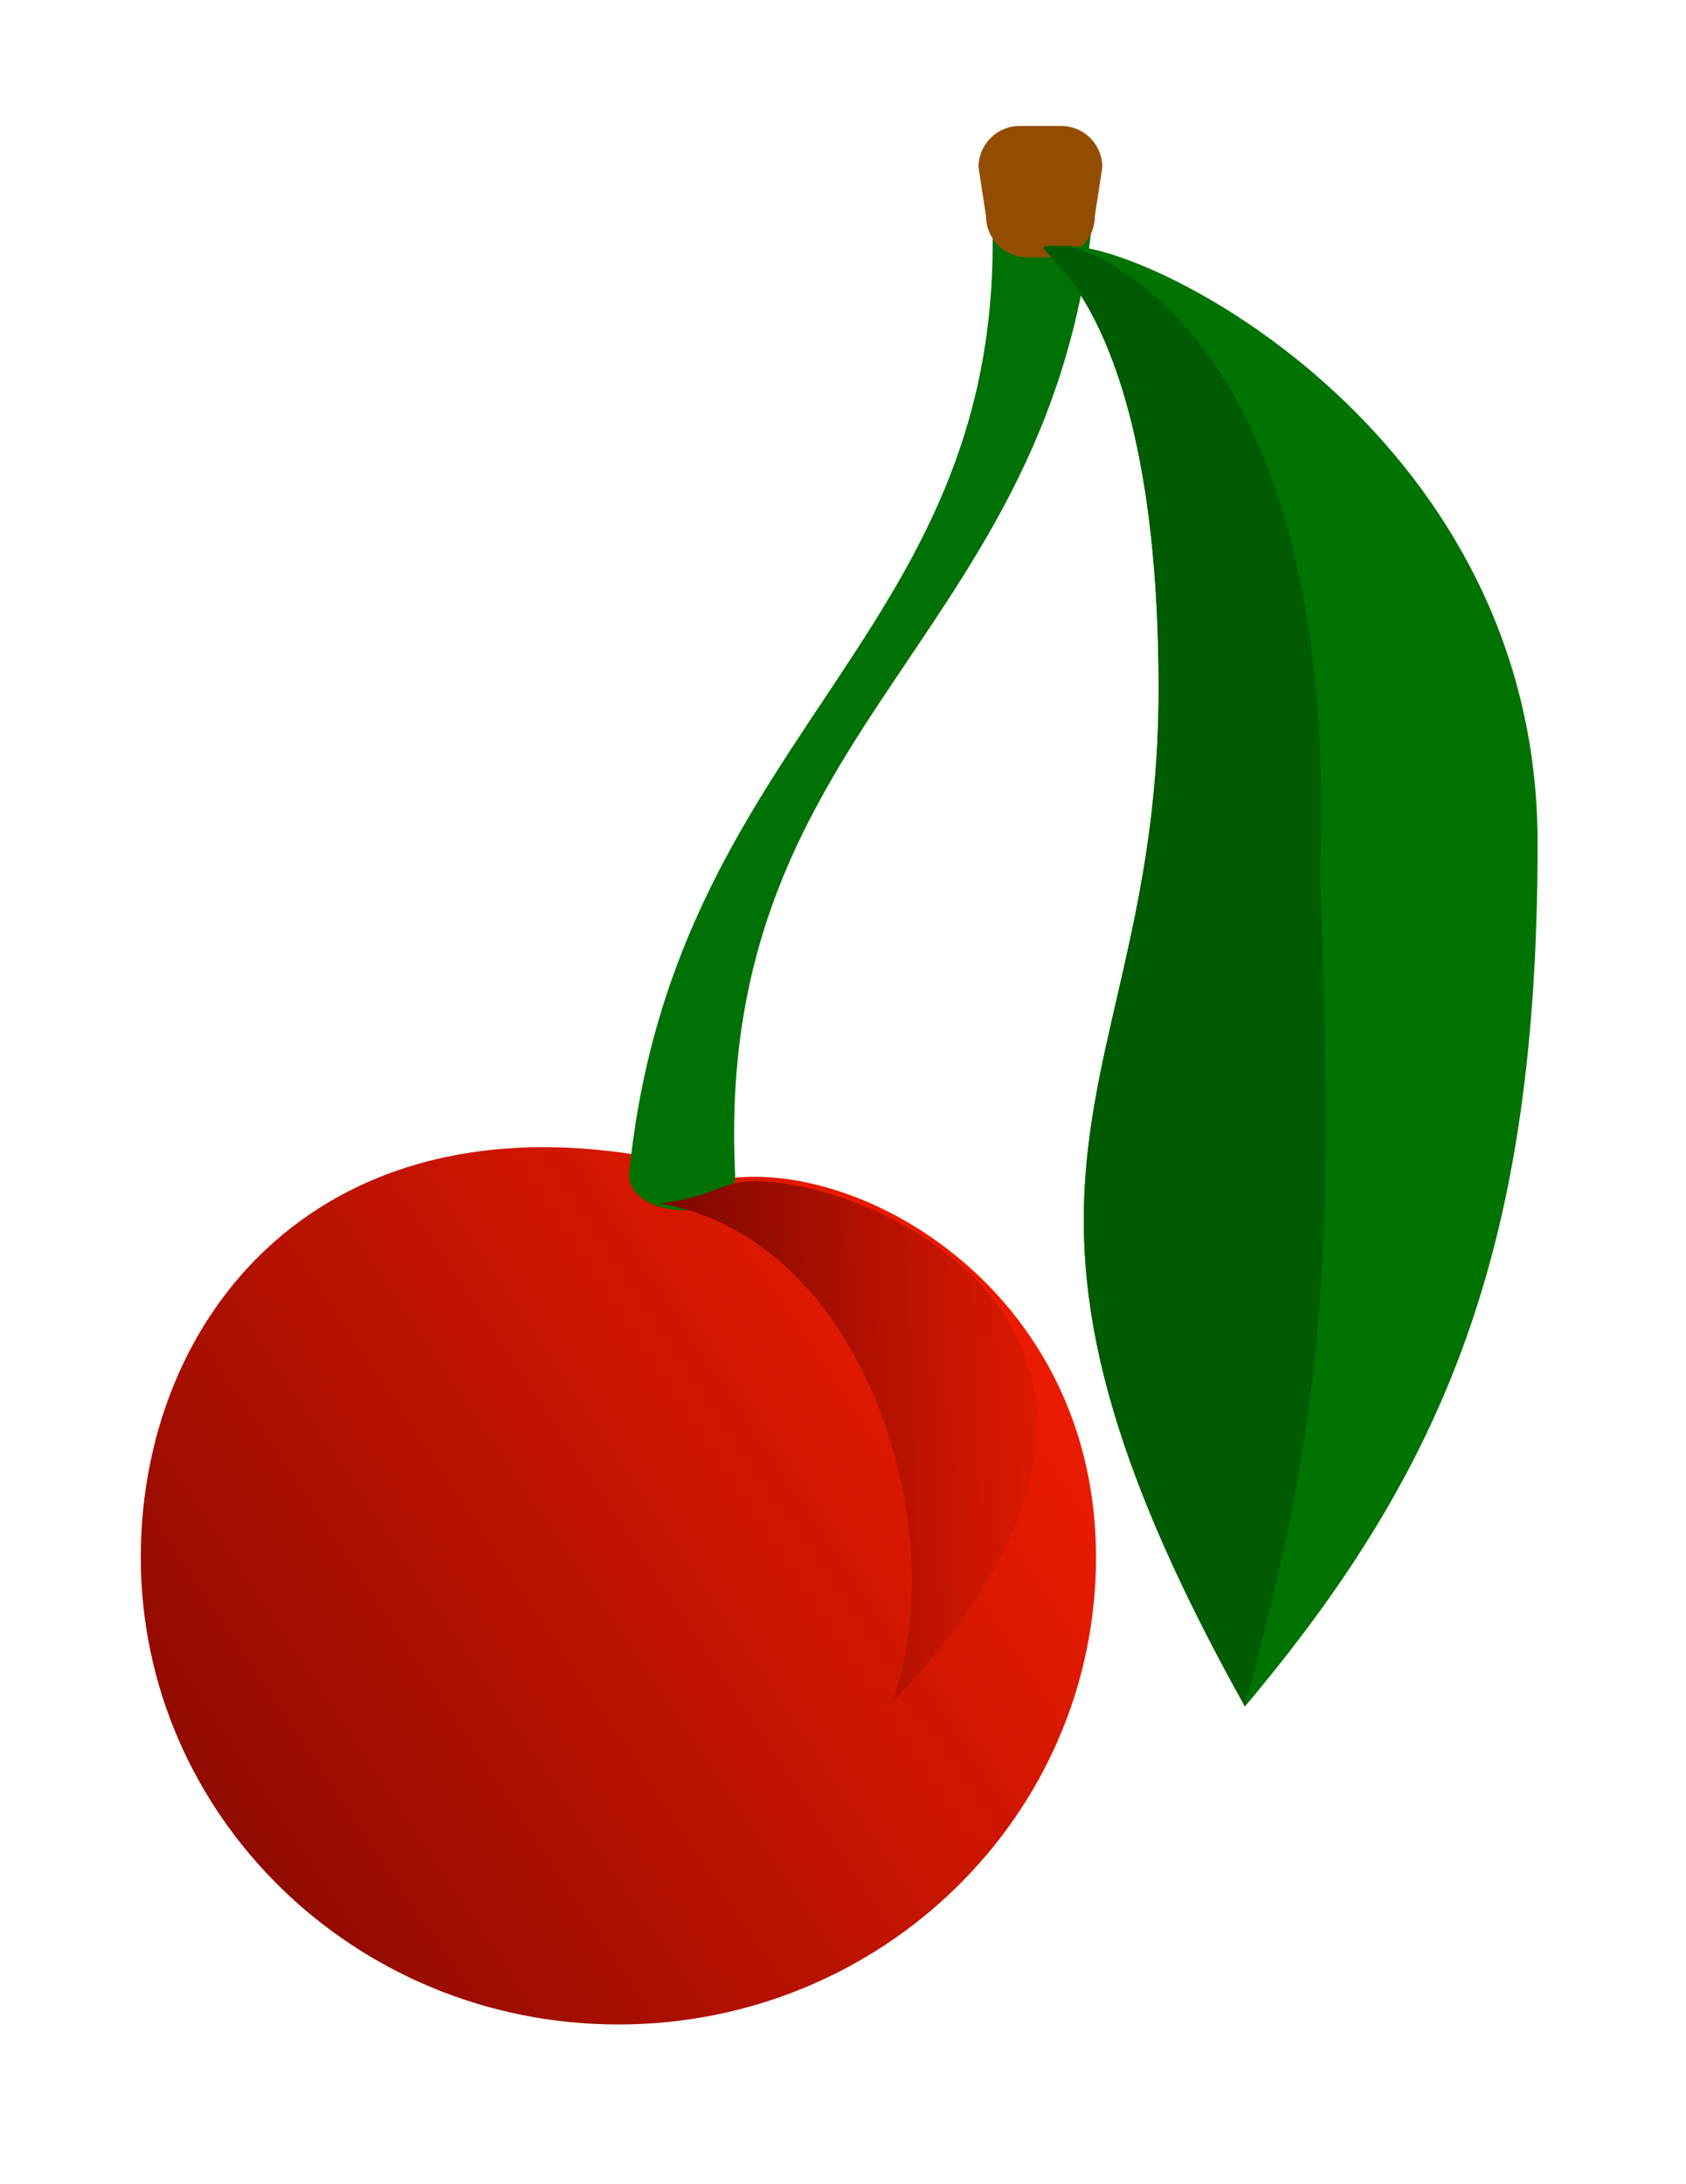
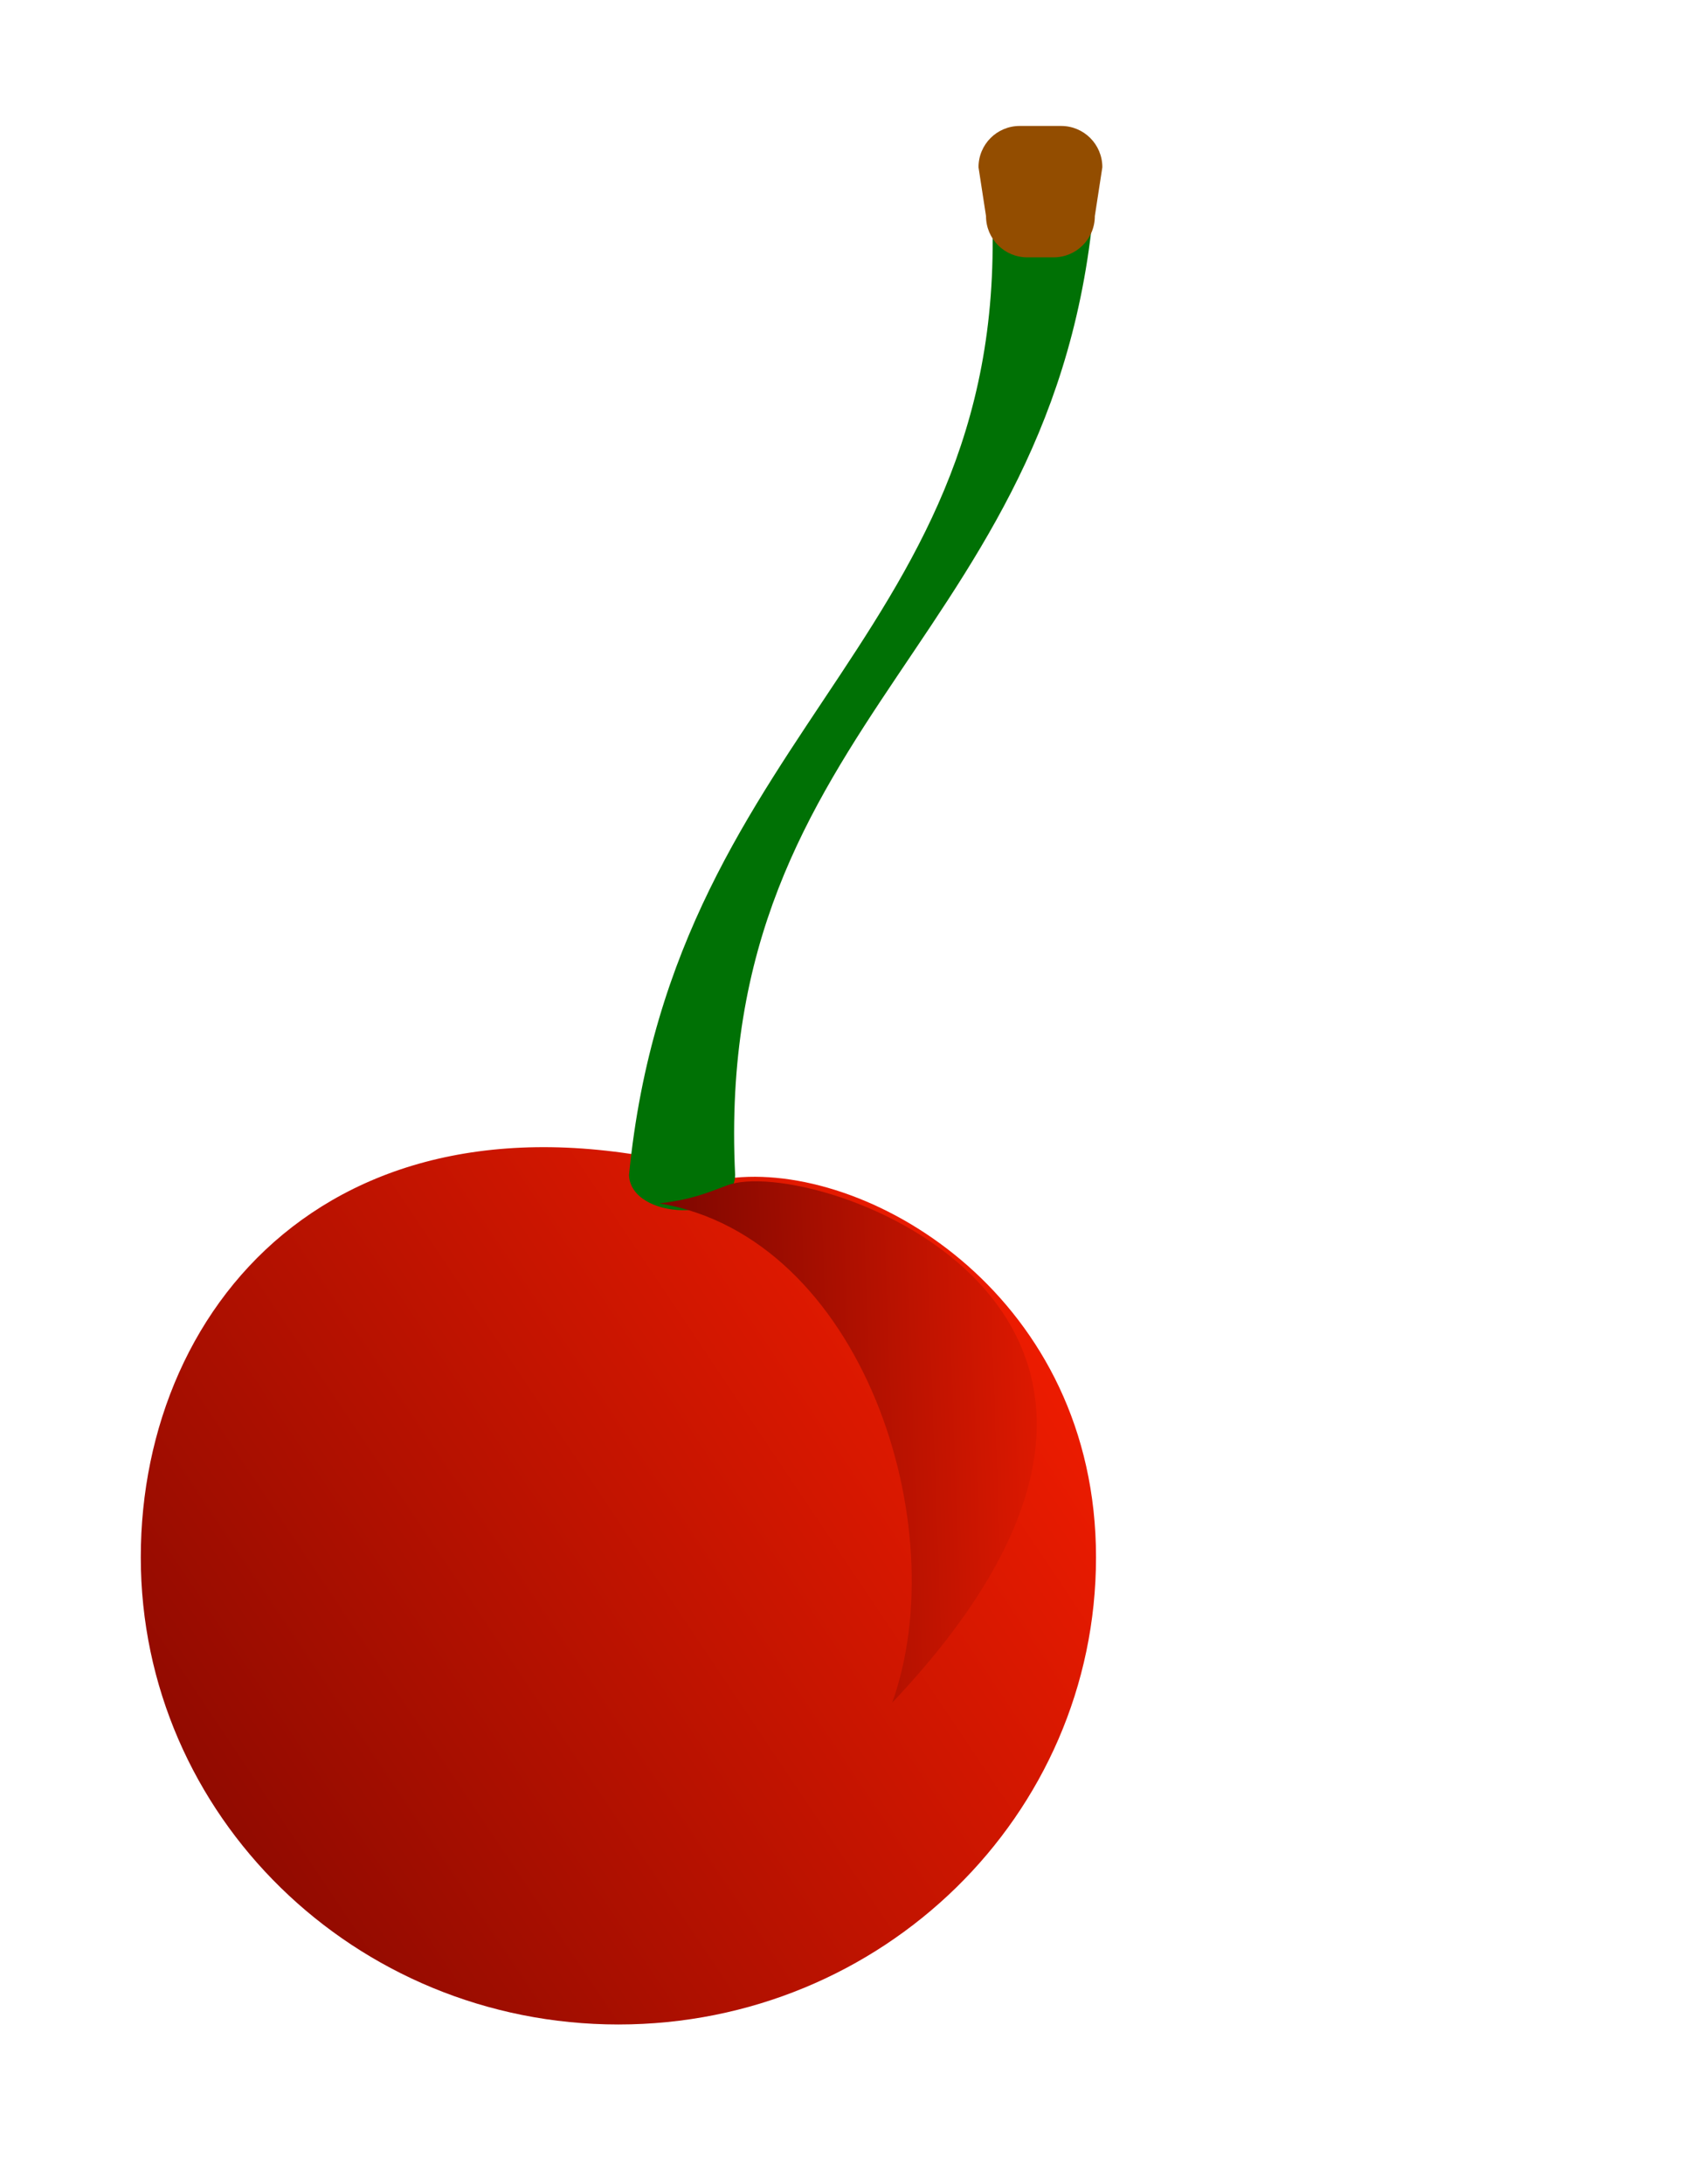
<svg xmlns="http://www.w3.org/2000/svg" xmlns:ns1="http://inkscape.sourceforge.net/DTD/sodipodi-0.dtd" xmlns:ns2="http://www.inkscape.org/namespaces/inkscape" xmlns:xlink="http://www.w3.org/1999/xlink" id="svg848" ns1:version="0.32" width="265.35px" height="343.61px" xml:space="preserve" ns1:docbase="/mnt/Documents/Dessins/Vectoriels/Food" ns1:docname="cerise.svg" ns2:version="0.42">
  <defs id="defs850">
    <linearGradient id="linearGradient856">
      <stop style="stop-color:#590000;stop-opacity:1;" offset="0" id="stop857" />
      <stop style="stop-color:#ff1f00;stop-opacity:1;" offset="1" id="stop858" />
    </linearGradient>
    <linearGradient xlink:href="#linearGradient856" id="linearGradient859" x1="-0.553" y1="0.937" x2="1.023" y2="-3.12500633e-2" />
    <linearGradient xlink:href="#linearGradient856" id="linearGradient862" x1="-0.333" y1="0.719" x2="1.364" y2="0.633" />
    <linearGradient ns2:collect="always" xlink:href="#linearGradient856" id="linearGradient1322" x1="109.197" y1="716.249" x2="336.176" y2="576.706" gradientTransform="scale(1.044,0.958)" gradientUnits="userSpaceOnUse" />
    <linearGradient ns2:collect="always" xlink:href="#linearGradient856" id="linearGradient1324" x1="304.399" y1="528.481" x2="422.817" y2="522.485" gradientTransform="scale(0.851,1.175)" gradientUnits="userSpaceOnUse" />
  </defs>
  <ns1:namedview id="base" ns2:zoom="0.37724655" ns2:cx="372.04724" ns2:cy="526.18109" ns2:window-width="792" ns2:window-height="576" ns2:window-x="0" ns2:window-y="0" ns2:current-layer="svg848" />
  <g id="g1314" transform="translate(-174.952,-376.412)">
    <path ns1:nodetypes="ccccc" id="path866" d="M 347.447,621.395 C 347.447,661.987 313.792,694.893 272.278,694.893 C 230.763,694.893 197.109,661.987 197.109,621.395 C 197.109,580.803 229.511,543.303 290.652,561.677 C 312.539,559.589 347.447,580.803 347.447,621.395 z " style="font-size:12px;fill:url(#linearGradient1322);fill-rule:evenodd;stroke-width:1" />
    <path ns1:nodetypes="ccccc" id="path853" d="M 330.742,404.241 C 336.648,475.967 281.035,488.943 273.948,561.26 C 274.201,568.347 290.4,568.937 290.652,561.26 C 287.109,488.352 343.312,477.148 347.447,404.241 C 341.878,404.241 336.31,404.241 330.742,404.241 z " style="font-size:12px;fill:#007105;fill-opacity:1;fill-rule:evenodd" />
    <path ns1:nodetypes="ccccccccc" id="path855" d="M 335.45,396.226 C 331.851,396.226 328.954,399.124 328.954,402.723 L 330.135,410.4 C 330.135,413.999 333.032,416.897 336.631,416.897 L 340.765,416.897 C 344.364,416.897 347.262,413.999 347.262,410.4 L 348.443,402.723 C 348.443,399.124 345.546,396.226 341.947,396.226 L 335.45,396.226 z " style="font-size:12px;fill:#934d00;fill-opacity:1;fill-rule:evenodd" />
    <path ns1:nodetypes="ccsc" id="path861" d="M 278.755,565.723 C 310.646,571.038 325.312,616.513 315.37,644.271 C 373.976,582.336 302.378,557.734 289.311,562.918 C 285.694,564.291 283.577,565.133 278.755,565.723 z " style="font-size:12px;fill:url(#linearGradient1324);fill-opacity:1;fill-rule:evenodd" />
-     <path ns1:nodetypes="ccccc" id="path864" d="M 416.95,509.027 C 416.95,572.304 402.702,607.112 370.885,644.861 C 323.288,559.74 357.302,548.09 357.302,484.814 C 357.302,412.087 329.103,415.125 343.128,415.125 C 357.153,415.125 416.95,445.751 416.95,509.027 z " style="font-size:12px;fill:#007302;fill-opacity:1;fill-rule:evenodd;stroke-width:1" />
-     <path ns1:nodetypes="ccccc" id="path865" d="M 382.697,513.752 C 385.059,577.029 383.213,598.844 370.885,644.861 C 323.288,559.74 357.302,548.09 357.302,484.814 C 357.302,412.087 329.103,415.125 343.128,415.125 C 354.2,418.078 385.65,437.483 382.697,513.752 z " style="font-size:12px;fill:#005b02;fill-opacity:1;fill-rule:evenodd;stroke-width:1" />
  </g>
</svg>